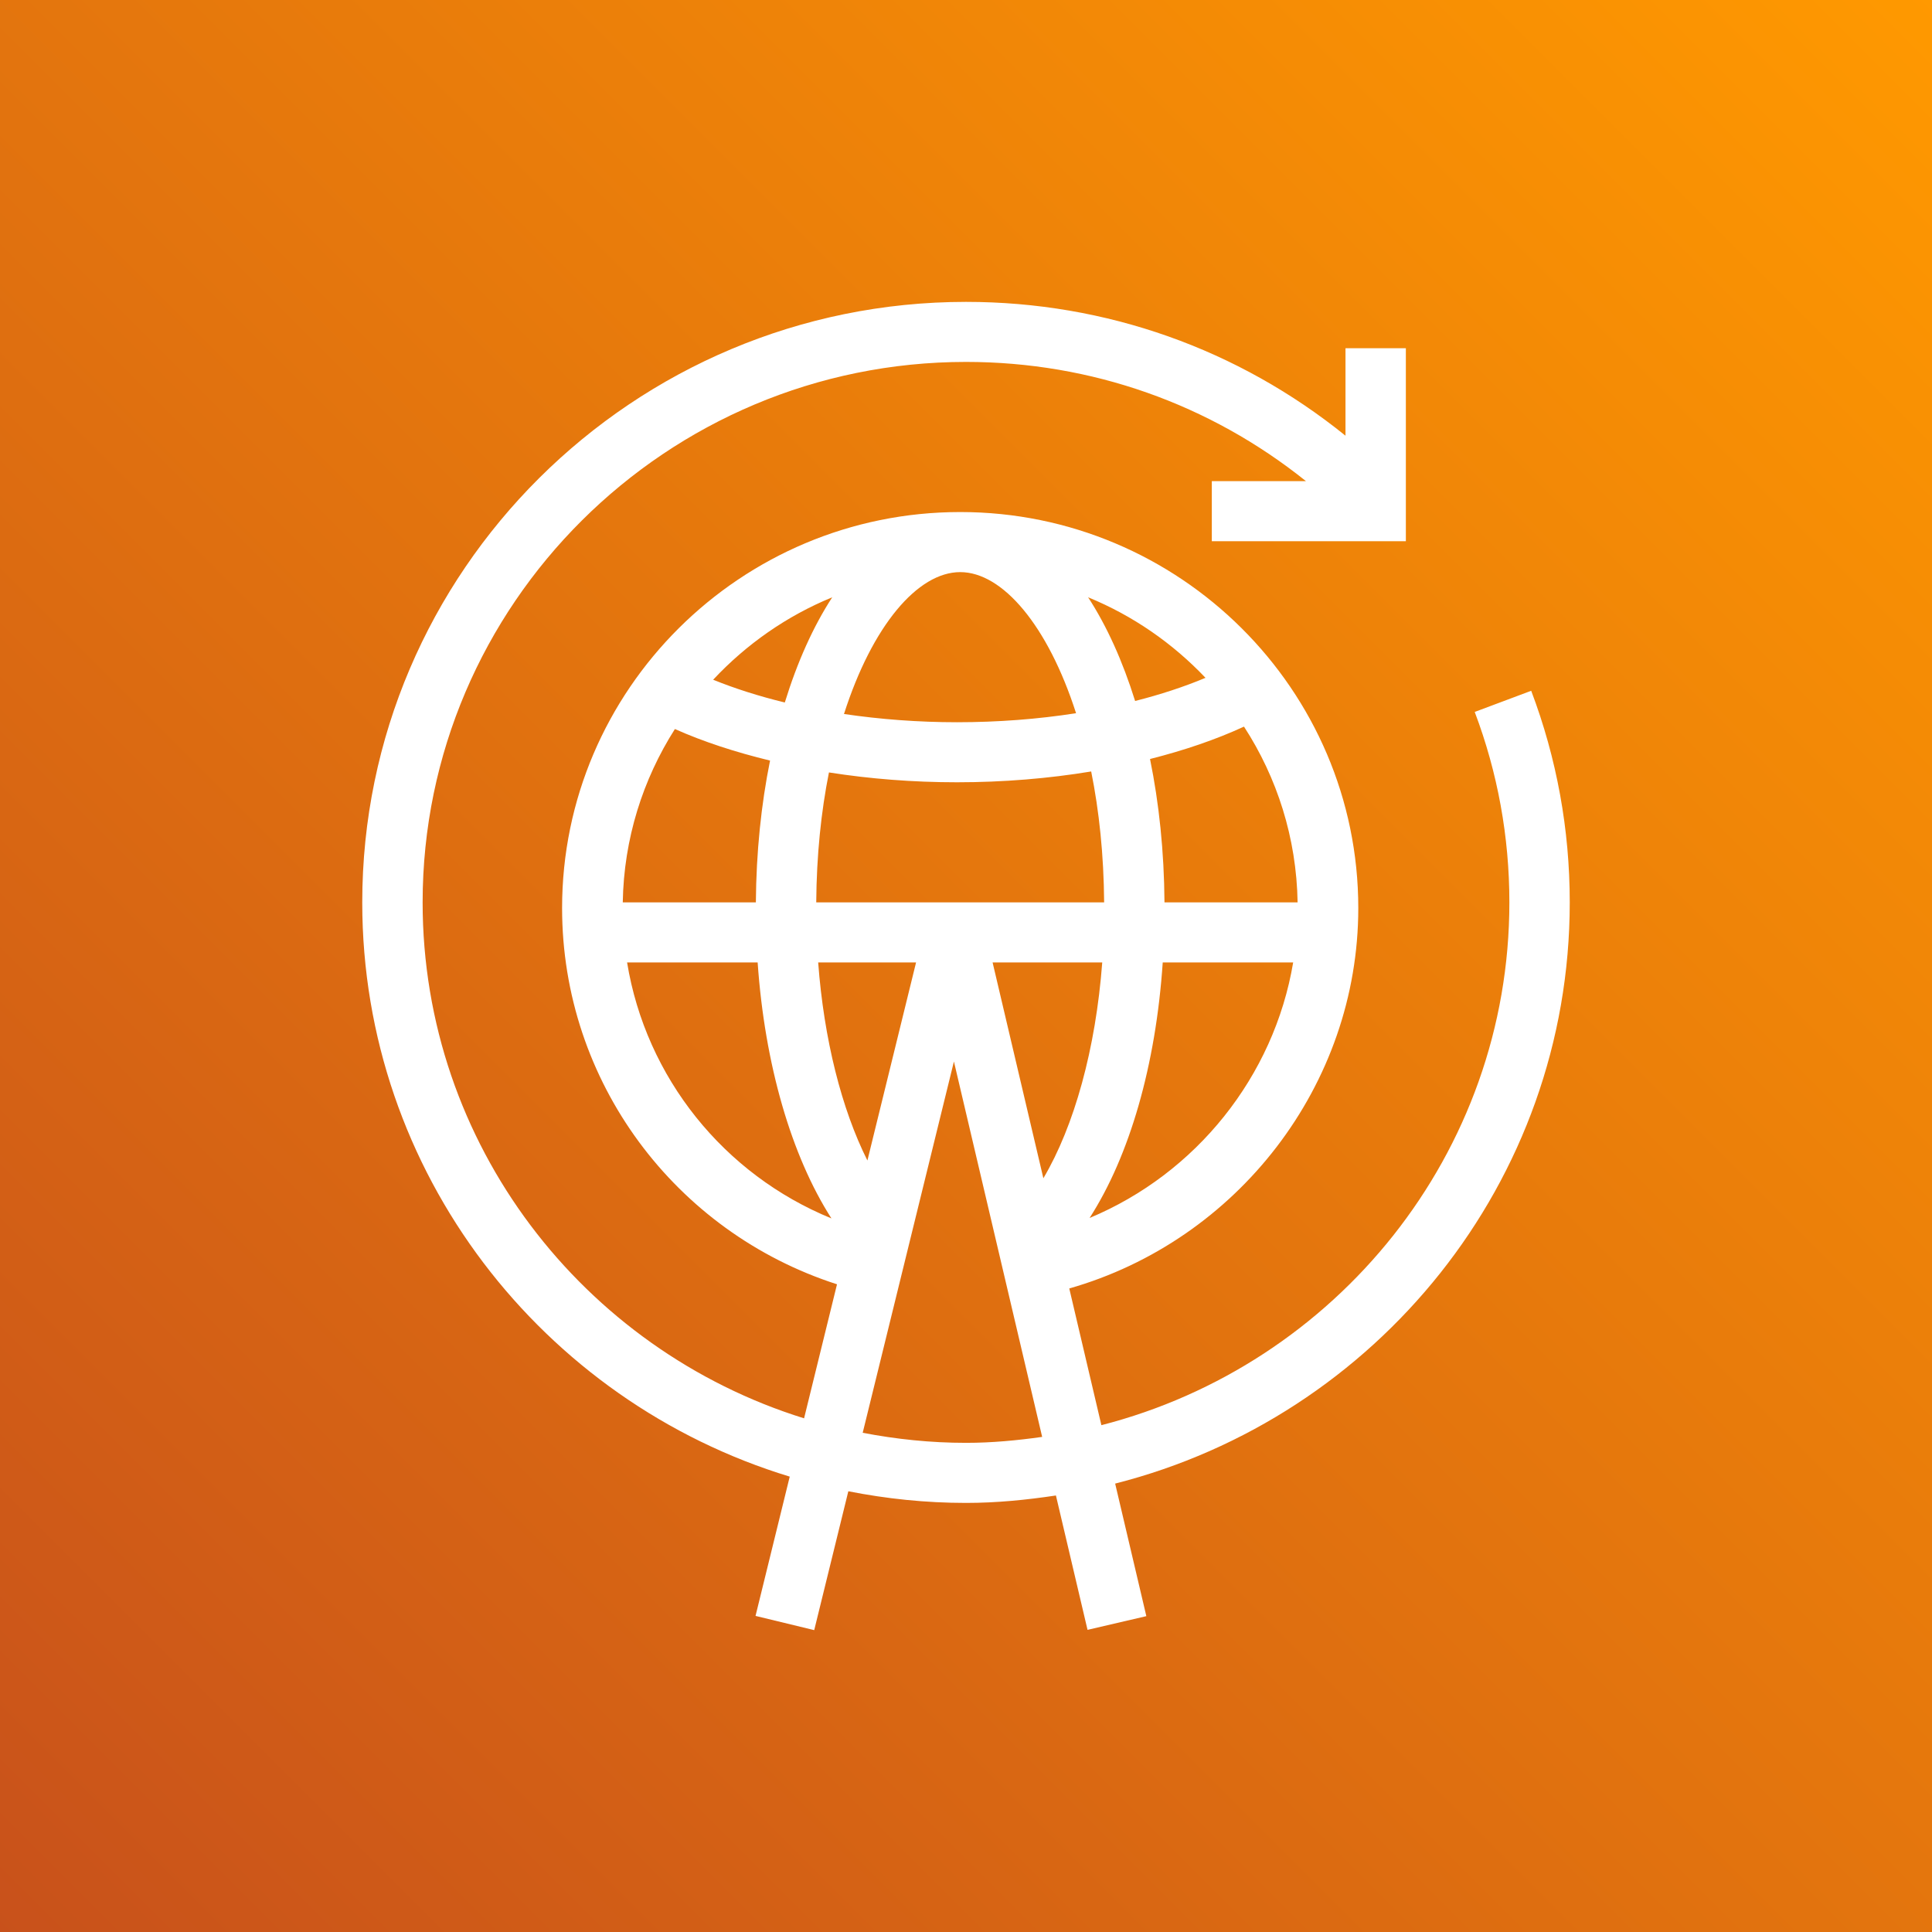
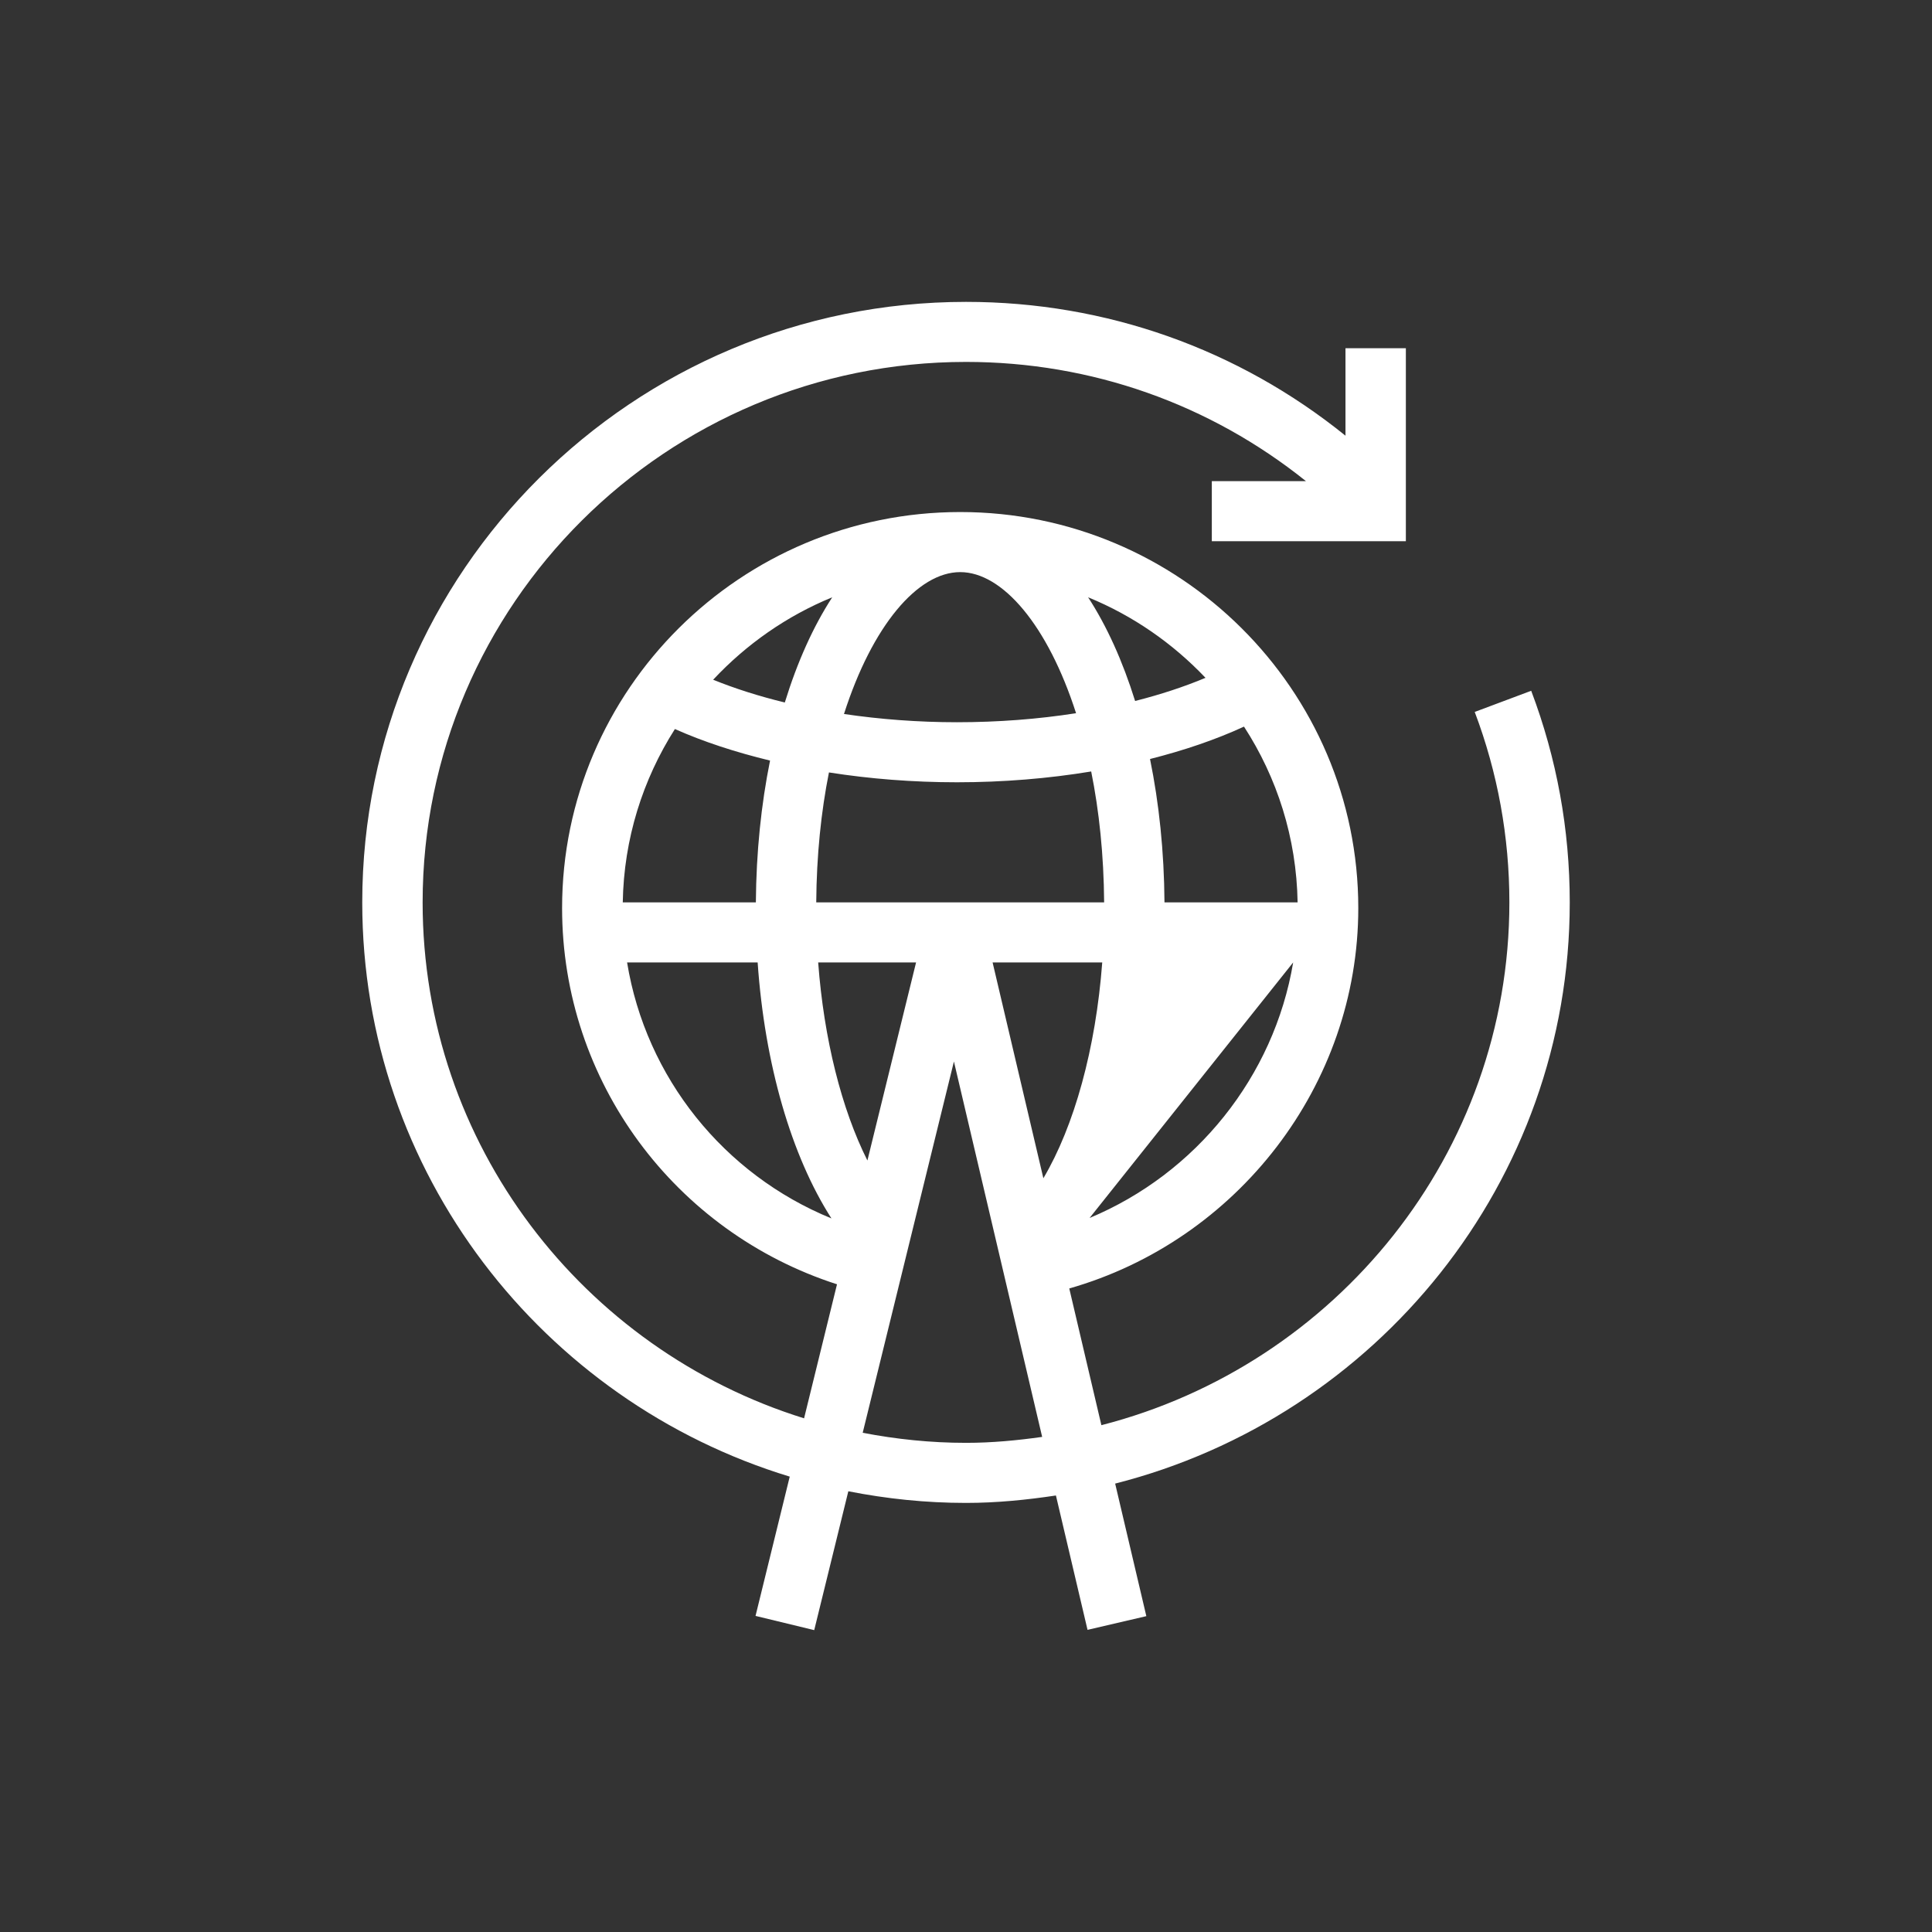
<svg xmlns="http://www.w3.org/2000/svg" width="64px" height="64px" viewBox="0 0 64 64" version="1.1">
  <rect x="0" y="0" width="64" height="64" fill="#333333" stroke="none" />
  <title>Icon-Architecture/48/Arch_AWS-Wavelength_48</title>
  <desc>Created with Sketch.</desc>
  <defs>
    <linearGradient x1="0%" y1="100%" x2="100%" y2="0%" id="linearGradient-1">
      <stop stop-color="#C8511B" offset="0%" />
      <stop stop-color="#FF9900" offset="100%" />
    </linearGradient>
  </defs>
  <g id="Icon-Architecture/48/Arch_AWS-Wavelength_48" stroke="none" stroke-width="1" fill="none" fill-rule="evenodd">
    <g id="Icon-Architecture-BG/48/Compute" fill="url(#linearGradient-1)">
-       <rect id="Rectangle" x="0" y="0" width="64" height="64" />
-     </g>
-     <path d="M32,47.796 C30.829,47.796 29.687,47.676 28.578,47.463 L31.6,35.164 L34.523,47.599 C33.696,47.716 32.858,47.796 32,47.796 L32,47.796 Z M20.773,31.882 L25.098,31.882 C25.332,35.262 26.217,38.295 27.543,40.362 C23.977,38.904 21.398,35.698 20.773,31.882 L20.773,31.882 Z M27.569,19.786 C26.941,20.75 26.411,21.93 25.998,23.271 C25.148,23.065 24.353,22.812 23.624,22.517 C24.72,21.345 26.059,20.404 27.569,19.786 L27.569,19.786 Z M39.934,22.454 C39.22,22.753 38.437,23.009 37.602,23.221 C37.19,21.901 36.665,20.738 36.045,19.786 C37.529,20.393 38.849,21.311 39.934,22.454 L39.934,22.454 Z M36.094,40.347 C37.417,38.292 38.288,35.293 38.517,31.882 L42.838,31.882 C42.203,35.667 39.615,38.878 36.094,40.347 L36.094,40.347 Z M36.513,31.882 C36.299,34.738 35.586,37.304 34.563,39.031 L32.881,31.882 L36.513,31.882 Z M38.575,29.893 C38.563,28.206 38.395,26.607 38.096,25.143 C39.224,24.858 40.274,24.501 41.209,24.07 C42.303,25.756 42.949,27.75 42.985,29.893 L38.575,29.893 Z M31.808,18.952 C33.21,18.952 34.711,20.717 35.646,23.626 C34.393,23.822 33.062,23.925 31.7,23.925 C30.411,23.925 29.153,23.828 27.958,23.652 C28.894,20.727 30.4,18.952 31.808,18.952 L31.808,18.952 Z M27.46,25.588 C28.816,25.801 30.244,25.914 31.7,25.914 C33.23,25.914 34.73,25.79 36.147,25.556 C36.41,26.859 36.564,28.318 36.576,29.893 L27.039,29.893 C27.05,28.332 27.201,26.883 27.46,25.588 L27.46,25.588 Z M20.63,29.893 C20.665,27.783 21.295,25.819 22.357,24.15 C23.305,24.573 24.371,24.919 25.509,25.195 C25.216,26.644 25.051,28.225 25.039,29.893 L20.63,29.893 Z M28.734,38.443 C27.879,36.74 27.293,34.422 27.103,31.882 L30.346,31.882 L28.734,38.443 Z M48.852,23.584 C49.613,25.597 50,27.72 50,29.893 C50,38.222 44.243,45.22 36.485,47.211 L35.421,42.682 C40.979,41.097 44.995,35.956 44.995,30.08 C44.995,22.847 39.079,16.962 31.808,16.962 C24.536,16.962 18.62,22.847 18.62,30.08 C18.62,35.831 22.361,40.815 27.727,42.544 L26.636,46.984 C19.322,44.708 14,37.908 14,29.893 C14,20.021 22.075,11.989 32,11.989 C36.155,11.989 40.078,13.386 43.262,15.939 L40.143,15.939 L40.143,17.928 L46.571,17.928 L46.571,11.535 L44.571,11.535 L44.571,14.433 C41.024,11.567 36.643,10 32,10 C20.972,10 12,18.924 12,29.893 C12,38.842 17.974,46.425 26.161,48.915 L25.028,53.529 L26.972,54 L28.102,49.4 C29.363,49.649 30.666,49.786 32,49.786 C33.016,49.786 34.005,49.686 34.979,49.54 L36.026,53.991 L37.974,53.537 L36.941,49.146 C45.583,46.949 52,39.163 52,29.893 C52,27.48 51.57,25.122 50.723,22.883 L48.852,23.584 Z" id="AWS-Wavelength_Icon_48_Squid" fill="#FFFFFF" />
+       </g>
+     <path d="M32,47.796 C30.829,47.796 29.687,47.676 28.578,47.463 L31.6,35.164 L34.523,47.599 C33.696,47.716 32.858,47.796 32,47.796 L32,47.796 Z M20.773,31.882 L25.098,31.882 C25.332,35.262 26.217,38.295 27.543,40.362 C23.977,38.904 21.398,35.698 20.773,31.882 L20.773,31.882 Z M27.569,19.786 C26.941,20.75 26.411,21.93 25.998,23.271 C25.148,23.065 24.353,22.812 23.624,22.517 C24.72,21.345 26.059,20.404 27.569,19.786 L27.569,19.786 Z M39.934,22.454 C39.22,22.753 38.437,23.009 37.602,23.221 C37.19,21.901 36.665,20.738 36.045,19.786 C37.529,20.393 38.849,21.311 39.934,22.454 L39.934,22.454 Z M36.094,40.347 L42.838,31.882 C42.203,35.667 39.615,38.878 36.094,40.347 L36.094,40.347 Z M36.513,31.882 C36.299,34.738 35.586,37.304 34.563,39.031 L32.881,31.882 L36.513,31.882 Z M38.575,29.893 C38.563,28.206 38.395,26.607 38.096,25.143 C39.224,24.858 40.274,24.501 41.209,24.07 C42.303,25.756 42.949,27.75 42.985,29.893 L38.575,29.893 Z M31.808,18.952 C33.21,18.952 34.711,20.717 35.646,23.626 C34.393,23.822 33.062,23.925 31.7,23.925 C30.411,23.925 29.153,23.828 27.958,23.652 C28.894,20.727 30.4,18.952 31.808,18.952 L31.808,18.952 Z M27.46,25.588 C28.816,25.801 30.244,25.914 31.7,25.914 C33.23,25.914 34.73,25.79 36.147,25.556 C36.41,26.859 36.564,28.318 36.576,29.893 L27.039,29.893 C27.05,28.332 27.201,26.883 27.46,25.588 L27.46,25.588 Z M20.63,29.893 C20.665,27.783 21.295,25.819 22.357,24.15 C23.305,24.573 24.371,24.919 25.509,25.195 C25.216,26.644 25.051,28.225 25.039,29.893 L20.63,29.893 Z M28.734,38.443 C27.879,36.74 27.293,34.422 27.103,31.882 L30.346,31.882 L28.734,38.443 Z M48.852,23.584 C49.613,25.597 50,27.72 50,29.893 C50,38.222 44.243,45.22 36.485,47.211 L35.421,42.682 C40.979,41.097 44.995,35.956 44.995,30.08 C44.995,22.847 39.079,16.962 31.808,16.962 C24.536,16.962 18.62,22.847 18.62,30.08 C18.62,35.831 22.361,40.815 27.727,42.544 L26.636,46.984 C19.322,44.708 14,37.908 14,29.893 C14,20.021 22.075,11.989 32,11.989 C36.155,11.989 40.078,13.386 43.262,15.939 L40.143,15.939 L40.143,17.928 L46.571,17.928 L46.571,11.535 L44.571,11.535 L44.571,14.433 C41.024,11.567 36.643,10 32,10 C20.972,10 12,18.924 12,29.893 C12,38.842 17.974,46.425 26.161,48.915 L25.028,53.529 L26.972,54 L28.102,49.4 C29.363,49.649 30.666,49.786 32,49.786 C33.016,49.786 34.005,49.686 34.979,49.54 L36.026,53.991 L37.974,53.537 L36.941,49.146 C45.583,46.949 52,39.163 52,29.893 C52,27.48 51.57,25.122 50.723,22.883 L48.852,23.584 Z" id="AWS-Wavelength_Icon_48_Squid" fill="#FFFFFF" />
  </g>
</svg>